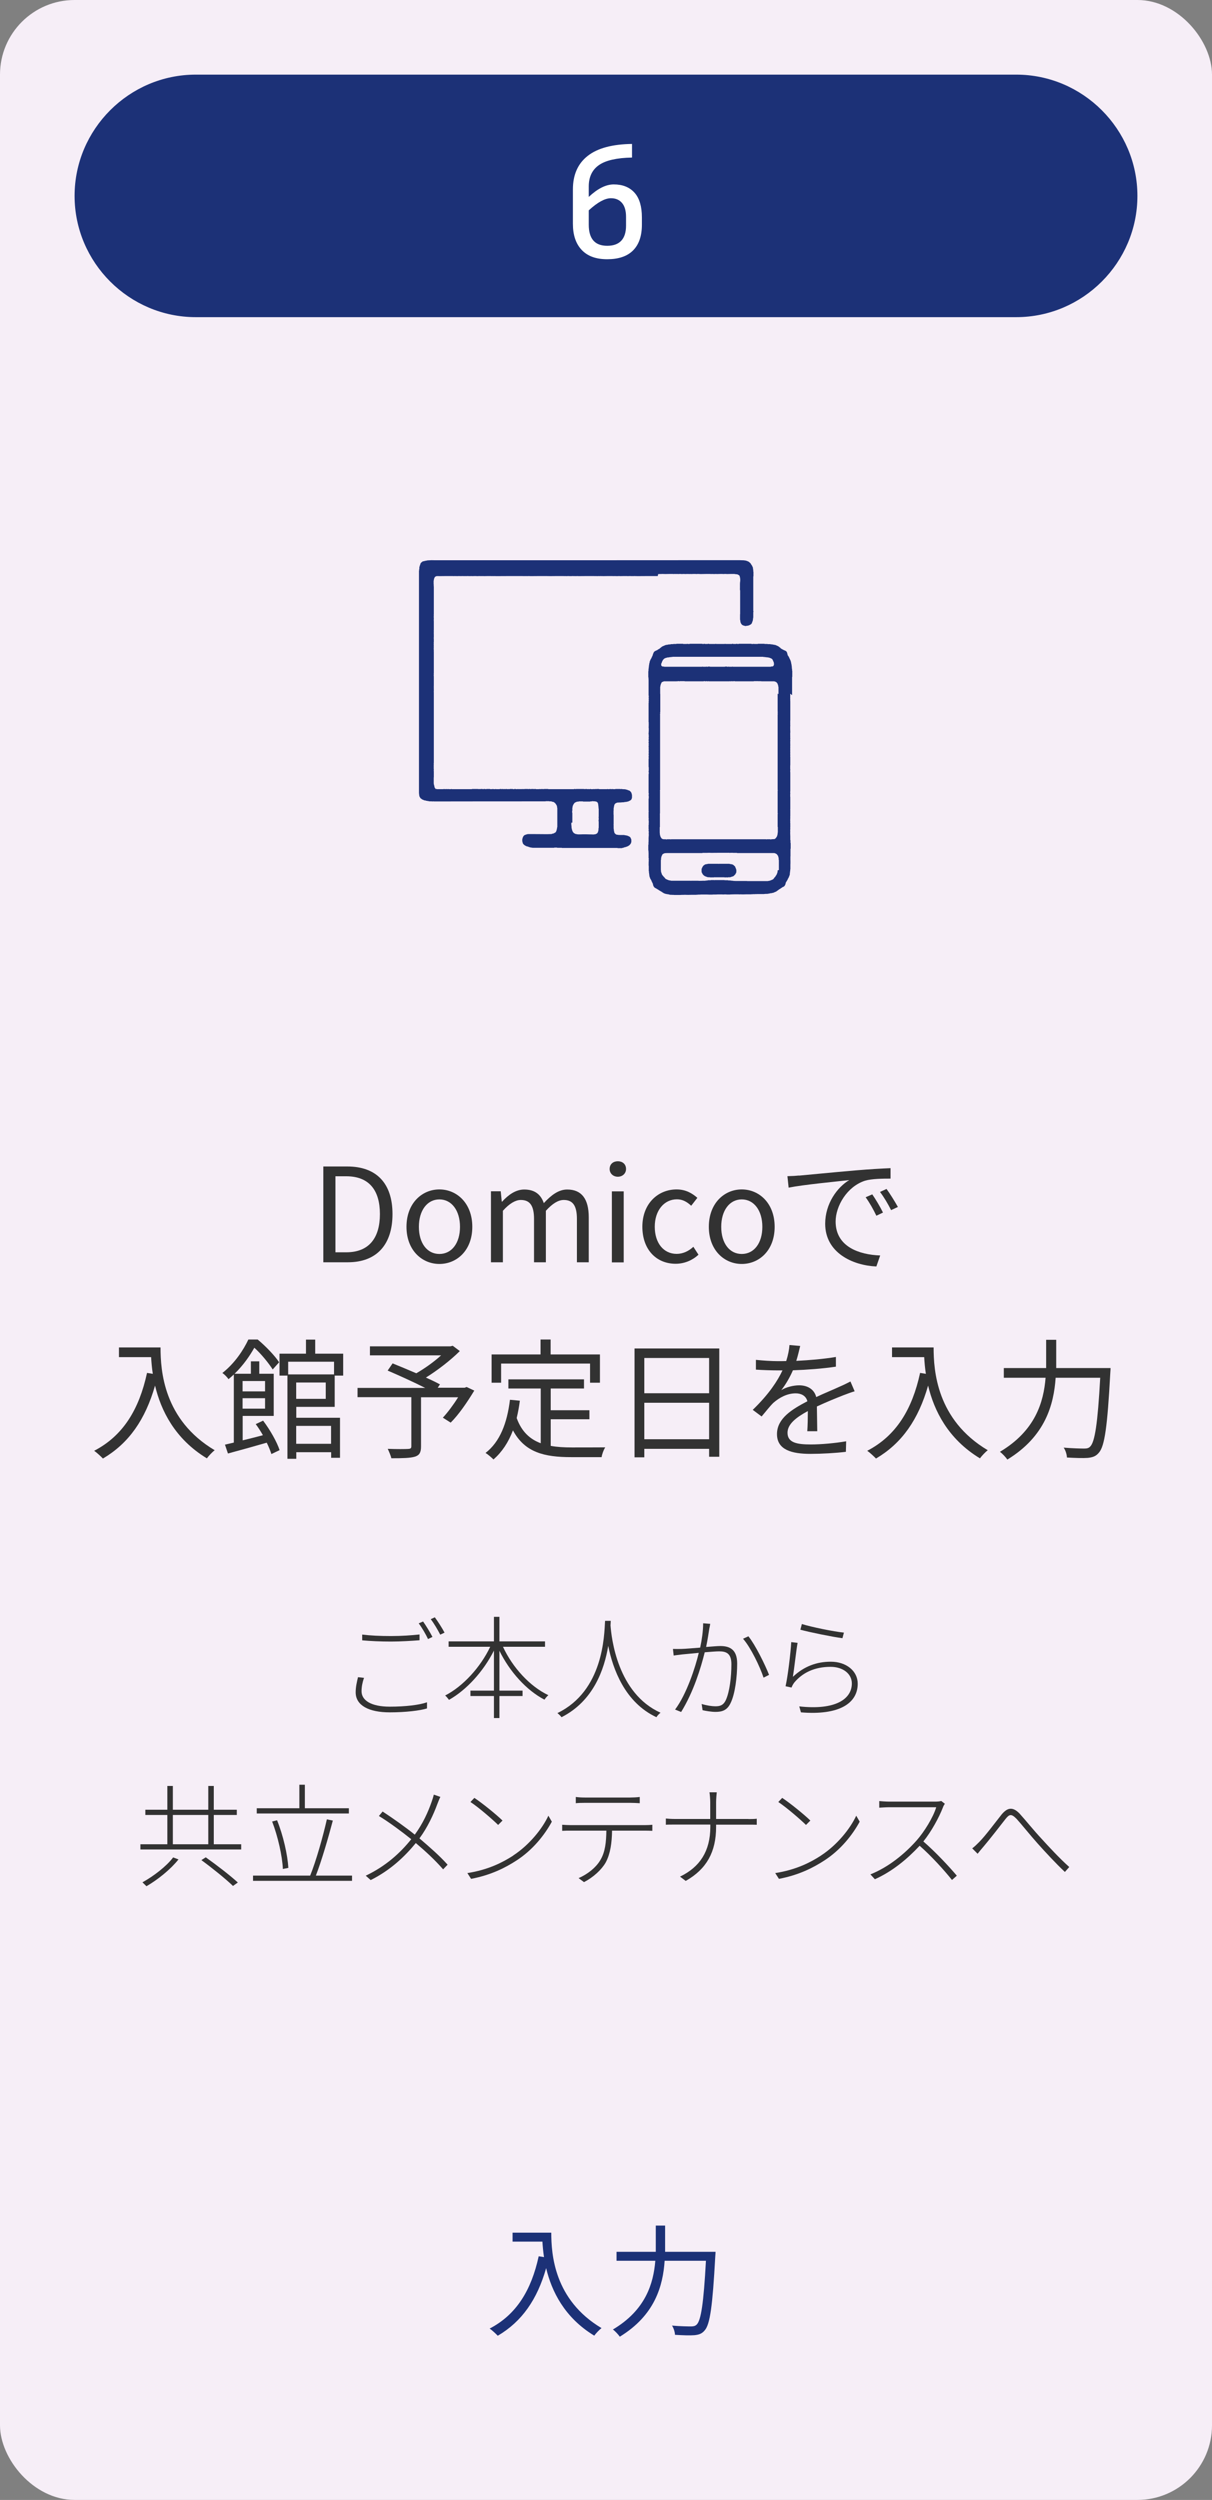
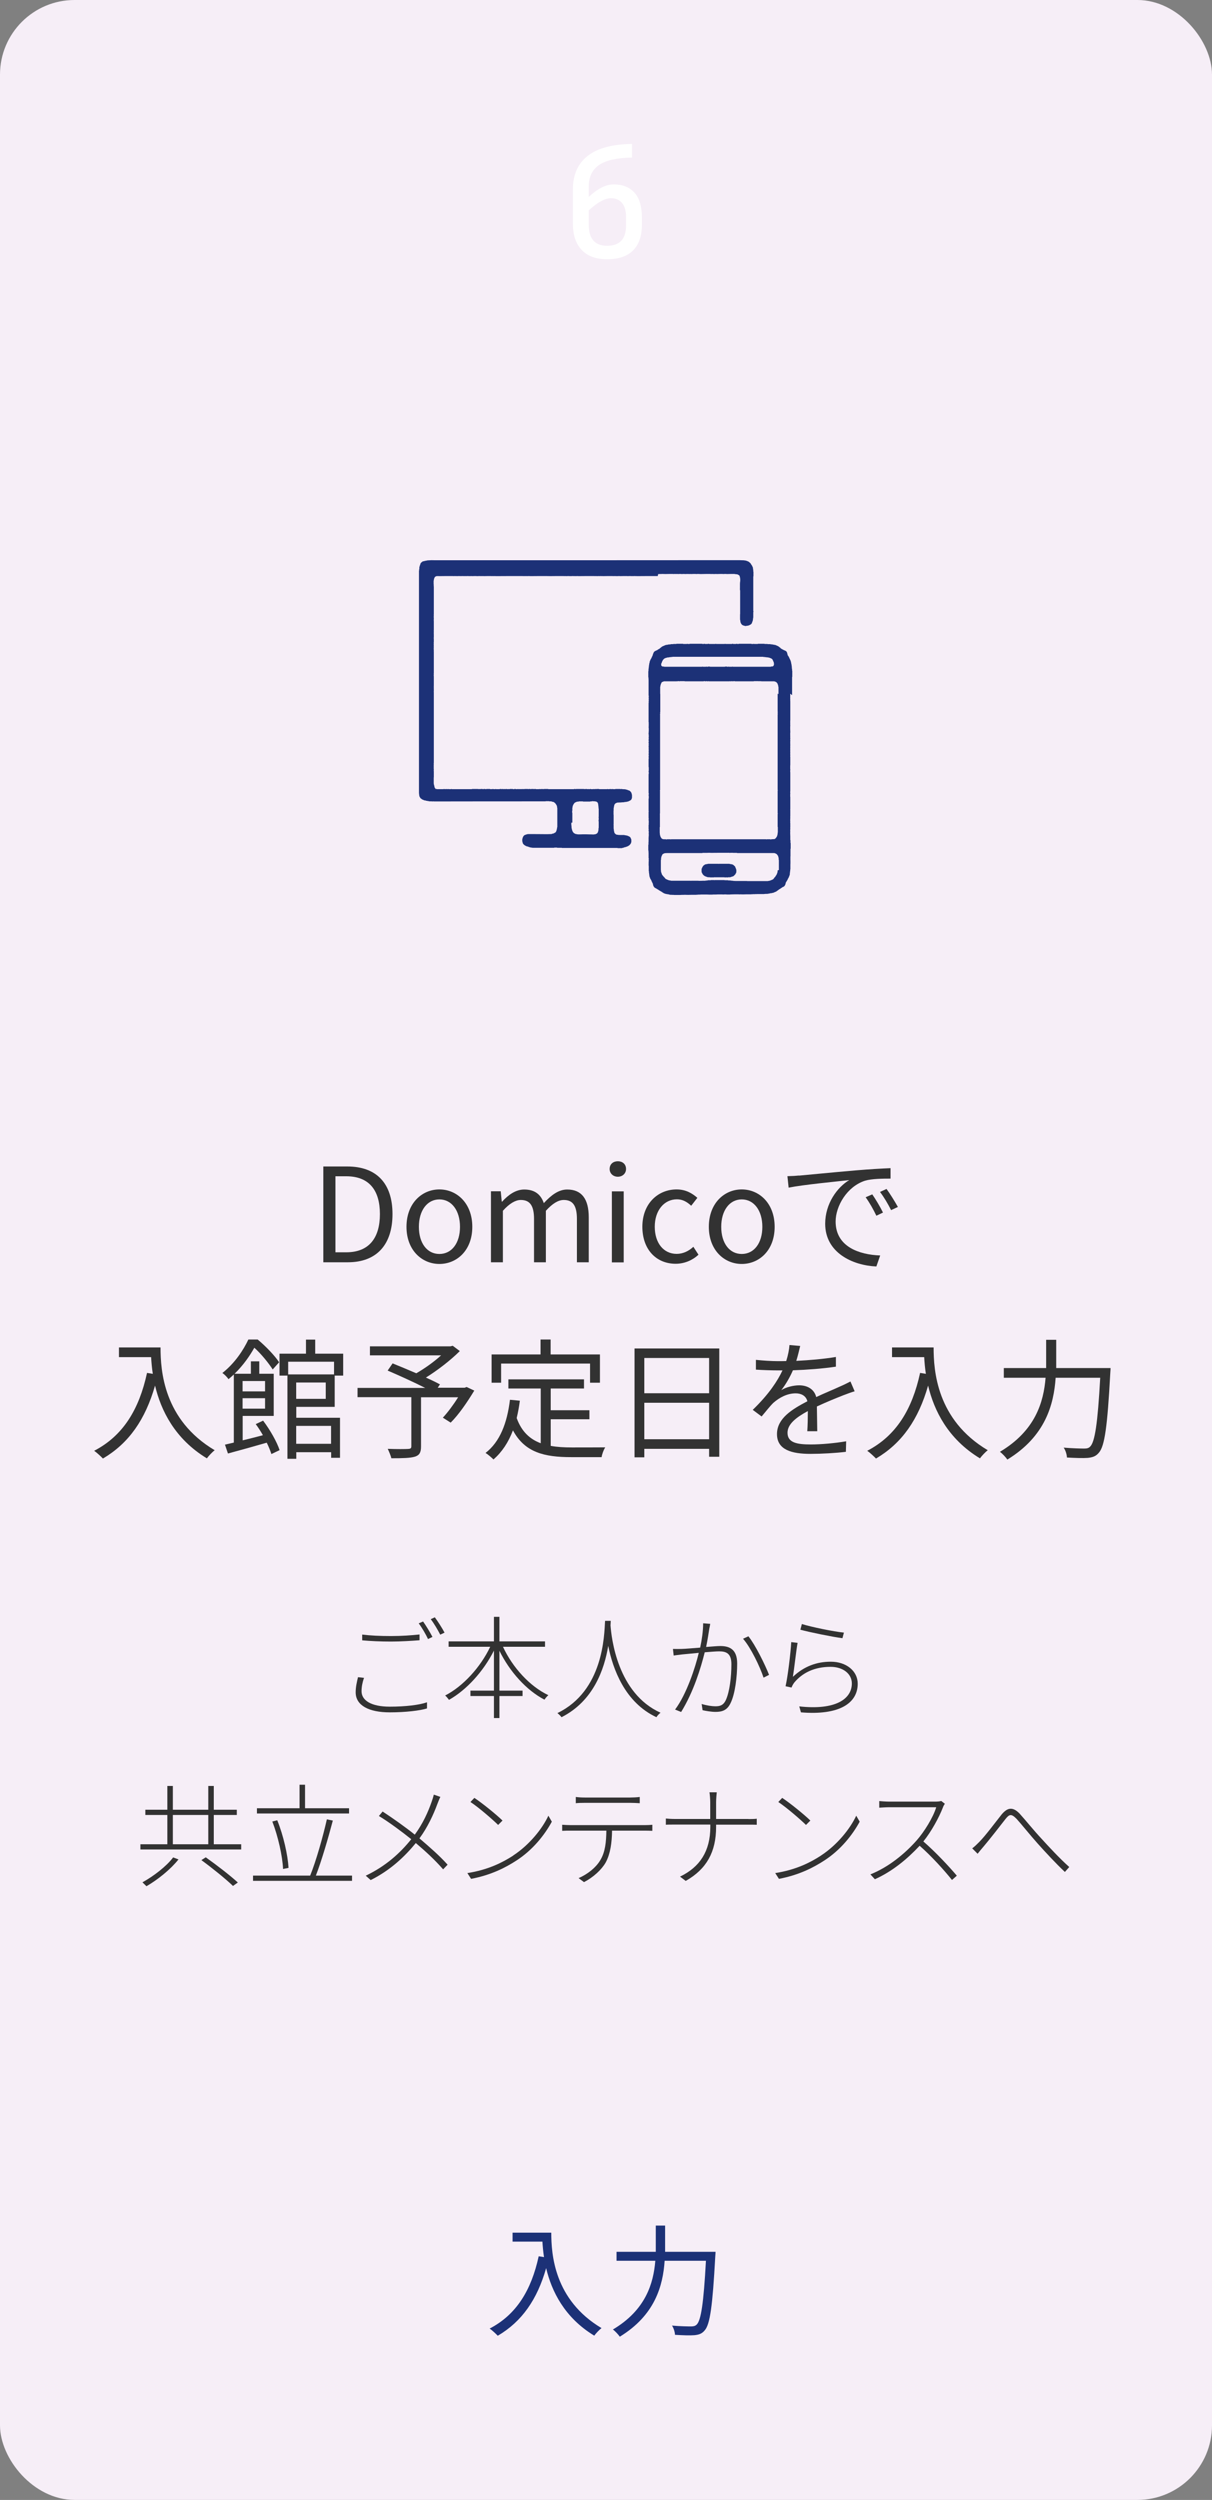
<svg xmlns="http://www.w3.org/2000/svg" id="_レイヤー_2" data-name="レイヤー 2" viewBox="0 0 130 268">
  <rect x="0" y="0" width="130" height="268" fill="#808080" stroke="none" />
  <defs>
    <style>
      .cls-1 {
        fill: #f6eef7;
      }

      .cls-2 {
        fill: #fff;
      }

      .cls-3 {
        fill: #323232;
      }

      .cls-4 {
        fill: #1c3177;
      }
    </style>
  </defs>
  <g id="_1" data-name="1">
    <rect class="cls-1" width="130" height="268" rx="8" ry="8" />
    <g>
      <path class="cls-4" d="M59.13,239.35c0,2.3,.3,7.2,5.39,10.23-.22,.16-.61,.57-.78,.81-3.2-1.94-4.58-4.78-5.16-7.24-.96,3.37-2.6,5.73-5.19,7.25-.18-.19-.61-.6-.87-.77,2.87-1.49,4.47-4.11,5.26-7.75l.57,.09c-.09-.6-.14-1.17-.17-1.66h-3.2v-.96h4.13Z" />
      <path class="cls-4" d="M76.75,241.39s-.01,.36-.03,.51c-.29,5.33-.56,7.27-1.13,7.92-.3,.36-.61,.47-1.11,.52-.46,.04-1.29,.01-2.08-.04-.01-.29-.13-.7-.32-.99,.88,.08,1.72,.09,2.04,.09,.27,0,.44-.04,.6-.19,.47-.44,.75-2.28,1-6.85h-4.43c-.18,2.69-1.04,5.84-4.81,8.14-.16-.23-.51-.61-.74-.77,3.52-2.09,4.35-4.94,4.55-7.37h-4.16v-.96h4.21v-2.81h1v2.81h5.41Z" />
    </g>
    <g>
      <path class="cls-3" d="M34.67,125.05h2.58c3.15,0,4.85,1.83,4.85,5.1s-1.69,5.17-4.79,5.17h-2.63v-10.27Zm2.47,9.2c2.42,0,3.61-1.51,3.61-4.1s-1.19-4.05-3.61-4.05h-1.16v8.15h1.16Z" />
      <path class="cls-3" d="M43.6,131.52c0-2.54,1.67-4.01,3.53-4.01s3.53,1.47,3.53,4.01-1.67,3.98-3.53,3.98-3.53-1.46-3.53-3.98Zm5.74,0c0-1.75-.9-2.94-2.21-2.94s-2.2,1.19-2.2,2.94,.88,2.91,2.2,2.91,2.21-1.16,2.21-2.91Z" />
      <path class="cls-3" d="M52.66,127.71h1.05l.11,1.11h.04c.66-.73,1.46-1.3,2.37-1.3,1.16,0,1.79,.56,2.1,1.46,.78-.85,1.58-1.46,2.51-1.46,1.57,0,2.31,1.04,2.31,2.98v4.82h-1.27v-4.65c0-1.43-.45-2.03-1.41-2.03-.59,0-1.21,.38-1.92,1.16v5.52h-1.27v-4.65c0-1.43-.45-2.03-1.42-2.03-.57,0-1.22,.38-1.92,1.16v5.52h-1.28v-7.61Z" />
      <path class="cls-3" d="M65.39,125.32c0-.52,.38-.83,.88-.83s.88,.31,.88,.83c0,.48-.38,.83-.88,.83s-.88-.35-.88-.83Zm.24,2.4h1.27v7.61h-1.27v-7.61Z" />
      <path class="cls-3" d="M68.9,131.52c0-2.54,1.72-4.01,3.67-4.01,.99,0,1.68,.42,2.23,.9l-.66,.85c-.45-.41-.91-.69-1.53-.69-1.37,0-2.38,1.19-2.38,2.94s.95,2.91,2.35,2.91c.7,0,1.32-.32,1.79-.76l.55,.85c-.67,.62-1.54,.97-2.45,.97-2.02,0-3.57-1.46-3.57-3.98Z" />
      <path class="cls-3" d="M76.03,131.52c0-2.54,1.67-4.01,3.53-4.01s3.53,1.47,3.53,4.01-1.67,3.98-3.53,3.98-3.53-1.46-3.53-3.98Zm5.74,0c0-1.75-.9-2.94-2.21-2.94s-2.2,1.19-2.2,2.94,.88,2.91,2.2,2.91,2.21-1.16,2.21-2.91Z" />
      <path class="cls-3" d="M85.7,126.03c.91-.08,3.53-.34,6.08-.56,1.51-.13,2.81-.2,3.74-.24v1.12c-.8,0-2,.01-2.72,.22-1.97,.63-3.17,2.75-3.17,4.38,0,2.7,2.52,3.56,4.78,3.64l-.41,1.18c-2.56-.11-5.49-1.48-5.49-4.58,0-2.16,1.3-3.92,2.58-4.68-1.22,.14-5,.5-6.5,.81l-.13-1.23c.53-.01,.97-.04,1.23-.07Zm9.01,3.96l-.71,.34c-.32-.67-.73-1.4-1.15-1.98l.71-.31c.32,.46,.85,1.33,1.15,1.95Zm1.6-.6l-.73,.34c-.34-.67-.74-1.36-1.19-1.95l.7-.32c.34,.46,.88,1.32,1.22,1.93Z" />
      <path class="cls-3" d="M17.22,144.45c0,2.48,.32,7.76,5.81,11.02-.24,.17-.66,.62-.84,.87-3.45-2.09-4.93-5.15-5.56-7.8-1.04,3.63-2.8,6.18-5.59,7.82-.2-.21-.66-.64-.94-.83,3.1-1.61,4.82-4.43,5.67-8.35l.62,.1c-.1-.64-.15-1.26-.18-1.79h-3.45v-1.04h4.45Z" />
      <path class="cls-3" d="M28.23,152.31c.74,.98,1.48,2.28,1.76,3.15l-.88,.42c-.11-.35-.28-.77-.5-1.22-1.47,.42-3,.85-4.16,1.16l-.32-.95,.95-.22v-7.3c-.18,.17-.38,.34-.57,.5-.14-.21-.45-.53-.66-.66,1.34-1.05,2.27-2.48,2.79-3.59h1c.85,.71,1.83,1.72,2.3,2.44l-.69,.77c-.41-.64-1.2-1.64-1.97-2.33-.48,.85-1.16,1.86-2.12,2.79h1.75v-1.33h.9v1.33h1.55v4.52h-3.33v2.62c.69-.17,1.43-.35,2.17-.55-.24-.42-.5-.83-.77-1.19l.81-.38Zm-2.21-4.26v1.11h2.41v-1.11h-2.41Zm2.41,2.96v-1.12h-2.41v1.12h2.41Zm3.35-.2v1.18h4.69v4.29h-.95v-.6h-3.74v.71h-.95v-8.92h-.85v-2.35h2.84v-1.51h.99v1.51h3v2.35h-.91v3.35h-4.12Zm-.87-4.83v1.36h4.92v-1.36h-4.92Zm4.03,2.23h-3.17v1.75h3.17v-1.75Zm-3.17,4.65v1.92h3.74v-1.92h-3.74Z" />
      <path class="cls-3" d="M50.85,149.11c-.74,1.22-1.65,2.55-2.51,3.4l-.84-.53c.52-.56,1.13-1.37,1.64-2.19h-3.98v5.28c0,.64-.17,.94-.66,1.09-.49,.15-1.3,.17-2.52,.17-.07-.29-.25-.71-.39-1.01,.97,.04,1.9,.03,2.19,.01,.25-.01,.34-.07,.34-.28v-5.27h-5.77v-.99h7.26c-1.19-.6-2.79-1.33-4.03-1.86l.53-.77c.77,.31,1.68,.69,2.54,1.06,.88-.5,1.91-1.23,2.66-1.92h-7.63v-.97h8.64l.24-.06,.76,.57c-1,.99-2.38,2.06-3.64,2.84,.57,.25,1.12,.52,1.51,.73l-.24,.36h2.89l.21-.08,.83,.39Z" />
      <path class="cls-3" d="M59.06,155c.69,.13,1.46,.17,2.27,.17,.5,0,2.91,0,3.59-.01-.17,.25-.35,.74-.39,1.05h-3.25c-2.9,0-4.99-.5-6.26-2.87-.49,1.29-1.18,2.33-2.09,3.12-.17-.18-.6-.55-.85-.7,1.55-1.2,2.31-3.19,2.62-5.7l1.06,.1c-.08,.66-.2,1.27-.34,1.86,.53,1.47,1.43,2.27,2.58,2.7v-5.87h-3.47v-.98h8.11v.98h-3.57v2.33h4.15v.97h-4.15v2.86Zm-5.31-6.77h-1.02v-3.03h5.25v-1.6h1.08v1.6h5.29v3.03h-1.06v-2.05h-9.54v2.05Z" />
      <path class="cls-3" d="M77.15,144.56v11.61h-1.09v-.85h-6.95v.91h-1.05v-11.67h9.09Zm-8.04,1.02v3.78h6.95v-3.78h-6.95Zm6.95,8.71v-3.91h-6.95v3.91h6.95Z" />
      <path class="cls-3" d="M86.59,153.43c.04-.53,.06-1.43,.06-2.16-1.29,.7-2.18,1.41-2.18,2.33,0,1.09,1.08,1.25,2.51,1.25,1.08,0,2.56-.13,3.78-.34l-.03,1.13c-1.05,.13-2.59,.22-3.8,.22-1.99,0-3.59-.42-3.59-2.12s1.65-2.68,3.26-3.52c-.14-.57-.64-.85-1.25-.85-.91,0-1.75,.45-2.4,1.02-.39,.38-.78,.9-1.26,1.46l-.95-.71c1.77-1.71,2.68-3.14,3.19-4.23h-.57c-.59,0-1.53-.03-2.28-.08v-1.05c.74,.08,1.71,.14,2.34,.14,.29,0,.59,0,.91-.01,.2-.62,.32-1.25,.35-1.72l1.15,.1c-.1,.39-.22,.97-.42,1.6,1.42-.07,2.93-.2,4.25-.42v1.04c-1.39,.21-3.1,.34-4.61,.39-.31,.71-.74,1.48-1.25,2.13,.5-.32,1.3-.52,1.92-.52,.9,0,1.62,.43,1.83,1.26,.95-.45,1.79-.78,2.52-1.12,.42-.18,.76-.35,1.15-.55l.45,1.05c-.35,.1-.85,.29-1.22,.43-.78,.31-1.78,.71-2.83,1.2,.01,.8,.03,1.98,.04,2.65h-1.08Z" />
      <path class="cls-3" d="M100.14,144.45c0,2.48,.32,7.76,5.81,11.02-.24,.17-.66,.62-.84,.87-3.45-2.09-4.93-5.15-5.56-7.8-1.04,3.63-2.8,6.18-5.59,7.82-.2-.21-.66-.64-.94-.83,3.1-1.61,4.82-4.43,5.67-8.35l.62,.1c-.1-.64-.15-1.26-.18-1.79h-3.45v-1.04h4.45Z" />
      <path class="cls-3" d="M119.12,146.65s-.01,.39-.03,.55c-.31,5.74-.6,7.83-1.22,8.53-.32,.39-.66,.5-1.19,.56-.49,.04-1.39,.01-2.24-.04-.01-.31-.14-.76-.35-1.06,.95,.08,1.85,.1,2.2,.1,.29,0,.48-.04,.64-.21,.5-.48,.81-2.45,1.08-7.38h-4.78c-.2,2.9-1.12,6.29-5.18,8.77-.17-.25-.55-.66-.8-.83,3.8-2.26,4.69-5.32,4.9-7.94h-4.48v-1.04h4.54v-3.03h1.08v3.03h5.83Z" />
      <path class="cls-3" d="M39.04,179.88c-.17,.49-.26,.96-.26,1.43,0,.97,1.02,1.65,3.03,1.65,1.66,0,3.19-.18,3.99-.47v.66c-.73,.23-2.28,.42-3.99,.42-2.23,0-3.66-.73-3.66-2.15,0-.58,.13-1.12,.25-1.62l.64,.07Zm-.19-4.65c.85,.11,1.94,.16,3.09,.16s2.23-.08,3.06-.17v.62c-.79,.06-1.99,.14-3.06,.14-1.16,0-2.17-.05-3.09-.13v-.62Zm7.54,.25l-.48,.23c-.23-.49-.66-1.24-1-1.68l.47-.2c.3,.42,.74,1.14,1.01,1.66Zm1.3-.46l-.47,.22c-.28-.54-.67-1.21-1.02-1.66l.44-.2c.32,.43,.8,1.18,1.04,1.64Z" />
      <path class="cls-3" d="M53.95,176.54c1.02,2.21,2.88,4.25,4.87,5.19-.13,.1-.32,.32-.42,.48-1.93-1-3.73-3-4.83-5.24v4.27h2.48v.58h-2.48v2.36h-.59v-2.36h-2.52v-.58h2.52v-4.29c-1.13,2.24-2.95,4.23-4.82,5.28-.1-.14-.28-.35-.41-.47,1.89-.96,3.79-3.02,4.83-5.22h-4.46v-.58h4.86v-2.63h.59v2.63h4.89v.58h-4.51Z" />
      <path class="cls-3" d="M65.48,174.18c.1,1.46,.76,7.35,5.37,9.43-.16,.12-.35,.32-.44,.48-3.39-1.58-4.68-5.18-5.17-7.65-.42,2.53-1.59,5.92-5.01,7.65-.1-.14-.29-.32-.44-.44,4.93-2.39,5.02-8.3,5.11-9.89h.61l-.02,.43Z" />
      <path class="cls-3" d="M76.18,174.06c-.02,.17-.06,.35-.1,.54-.05,.32-.18,1.2-.34,1.96,.64-.05,1.22-.1,1.52-.1,.95,0,1.81,.32,1.81,1.87,0,1.41-.22,3.27-.71,4.25-.37,.78-.91,.94-1.62,.94-.44,0-1.02-.1-1.38-.18l-.1-.67c.53,.17,1.13,.25,1.46,.25,.46,0,.85-.07,1.13-.66,.41-.89,.6-2.49,.6-3.85,0-1.16-.55-1.38-1.31-1.38-.35,0-.92,.05-1.55,.1-.42,1.68-1.19,4.23-2.53,6.4l-.65-.26c1.24-1.65,2.18-4.55,2.54-6.08-.72,.07-1.42,.14-1.78,.17-.23,.04-.63,.07-.91,.12l-.08-.71c.35,.01,.6,.01,.94,0,.41-.01,1.19-.08,1.98-.14,.18-.82,.32-1.79,.32-2.61l.73,.06Zm4.09,1.35c.74,.91,1.8,3.06,2.22,4.14l-.59,.3c-.38-1.16-1.37-3.23-2.2-4.17l.56-.26Z" />
      <path class="cls-3" d="M85.06,179.75c1.19-1.12,2.54-1.61,4.05-1.61,1.67,0,2.89,1,2.89,2.36,0,2.1-1.99,3.41-6.09,3.07l-.18-.64c3.85,.43,5.64-.77,5.64-2.46,0-1.04-.96-1.78-2.28-1.78-1.71,0-3,.62-3.89,1.68-.14,.18-.24,.38-.3,.54l-.64-.14c.24-1.03,.55-3.62,.61-4.73l.68,.08c-.16,.89-.36,2.79-.5,3.61Zm.95-5.65c.96,.31,3.45,.82,4.51,.92l-.16,.6c-1.08-.14-3.62-.66-4.51-.91l.16-.61Z" />
      <path class="cls-3" d="M25.87,197.71v.56H15.06v-.56h2.89v-3.14h-2.36v-.56h2.36v-2.55h.59v2.55h3.8v-2.55h.59v2.55h2.47v.56h-2.47v3.14h2.94Zm-6.72,1.62c-.84,1.06-2.21,2.17-3.44,2.88-.12-.12-.31-.31-.43-.42,1.2-.66,2.59-1.73,3.29-2.67l.59,.22Zm-.61-1.62h3.8v-3.14h-3.8v3.14Zm3.53,1.4c1.16,.82,2.66,1.98,3.44,2.7l-.52,.37c-.73-.71-2.21-1.91-3.39-2.77l.47-.3Z" />
-       <path class="cls-3" d="M37.76,201.07v.56h-10.62v-.56h6.13c.64-1.58,1.38-4.21,1.79-6.03l.64,.13c-.49,1.85-1.2,4.31-1.82,5.9h3.9Zm-.34-6.66h-9.88v-.56h4.57v-2.52h.59v2.52h4.72v.56Zm-7.08,5.94c-.06-1.37-.53-3.47-1.15-5.08l.53-.13c.66,1.63,1.13,3.72,1.21,5.1l-.59,.12Z" />
+       <path class="cls-3" d="M37.76,201.07v.56h-10.62v-.56h6.13c.64-1.58,1.38-4.21,1.79-6.03l.64,.13c-.49,1.85-1.2,4.31-1.82,5.9h3.9m-.34-6.66h-9.88v-.56h4.57v-2.52h.59v2.52h4.72v.56Zm-7.08,5.94c-.06-1.37-.53-3.47-1.15-5.08l.53-.13c.66,1.63,1.13,3.72,1.21,5.1l-.59,.12Z" />
      <path class="cls-3" d="M47.23,192.64c-.1,.19-.23,.53-.32,.76-.41,1.12-1.06,2.52-1.92,3.68,1.08,.92,2.15,1.85,3.02,2.82l-.48,.5c-.9-1.03-1.86-1.91-2.93-2.82-1.16,1.42-2.71,2.91-4.84,3.97l-.53-.47c2.18-1.04,3.71-2.45,4.88-3.91-.9-.73-2.36-1.82-3.47-2.49l.4-.48c1.07,.7,2.55,1.75,3.45,2.48,.88-1.2,1.44-2.46,1.81-3.53,.07-.19,.18-.53,.23-.76l.7,.24Z" />
      <path class="cls-3" d="M55.04,198.92c1.73-1.13,3.13-2.87,3.78-4.27l.37,.64c-.77,1.42-2.04,3.03-3.79,4.16-1.19,.77-2.69,1.55-4.87,1.97l-.4-.62c2.21-.34,3.78-1.14,4.91-1.87Zm-1.14-3.75l-.47,.47c-.6-.59-2.07-1.87-2.97-2.46l.42-.44c.85,.56,2.39,1.81,3.02,2.43Z" />
      <path class="cls-3" d="M69.12,195.66c.25,0,.58-.01,.85-.04v.65c-.24-.01-.58-.02-.85-.02h-3.47c-.02,1.32-.18,2.48-.68,3.41-.44,.78-1.34,1.6-2.33,2.11l-.58-.43c.97-.42,1.85-1.12,2.32-1.91,.55-.9,.64-1.98,.66-3.18h-3.77c-.36,0-.65,0-.97,.02v-.65c.31,.02,.6,.04,.97,.04h7.84Zm-6.38-2.39c-.38,0-.71,.01-.98,.04v-.67c.31,.04,.59,.06,.96,.06h4.88c.3,0,.71-.02,1.02-.06v.67c-.32-.02-.72-.04-1.02-.04h-4.86Z" />
      <path class="cls-3" d="M80.29,195.01c.31,0,.73-.01,.88-.04v.65c-.14-.01-.58-.01-.89-.01h-3.47v.24c0,2.67-1.01,4.52-3.26,5.79l-.61-.46c2.12-1.02,3.25-2.72,3.25-5.34v-.24h-3.77c-.42,0-.83,0-1,.02v-.67c.17,.02,.58,.05,.97,.05h3.79v-1.79c0-.35-.05-.9-.08-1.07h.78c-.02,.17-.07,.73-.07,1.07v1.79h3.48Z" />
      <path class="cls-3" d="M88.06,198.92c1.73-1.13,3.13-2.87,3.78-4.27l.37,.64c-.77,1.42-2.04,3.03-3.79,4.16-1.19,.77-2.69,1.55-4.87,1.97l-.4-.62c2.21-.34,3.78-1.14,4.9-1.87Zm-1.14-3.75l-.47,.47c-.6-.59-2.08-1.87-2.97-2.46l.42-.44c.85,.56,2.39,1.81,3.02,2.43Z" />
      <path class="cls-3" d="M101.35,193.36c-.06,.08-.18,.29-.21,.4-.42,1.08-1.24,2.59-2.1,3.65,1.31,1.13,2.76,2.69,3.59,3.67l-.52,.46c-.82-1.03-2.21-2.57-3.47-3.67-1.32,1.42-2.94,2.76-4.8,3.59l-.48-.52c1.93-.77,3.66-2.18,4.95-3.63,.83-.94,1.79-2.49,2.11-3.57h-5.02c-.38,0-1.03,.05-1.09,.05v-.71c.07,.01,.72,.06,1.09,.06h4.86c.31,0,.54-.02,.7-.07l.4,.31Z" />
      <path class="cls-3" d="M105.05,197.45c.67-.68,1.73-2.11,2.39-2.94,.61-.72,1.16-.86,1.91-.1,.62,.68,1.56,1.85,2.35,2.69,.7,.77,1.95,2.13,2.99,3.05l-.47,.53c-.94-.88-2.08-2.11-2.93-3.06-.79-.88-1.7-2.03-2.25-2.63-.58-.59-.78-.5-1.21,.04-.6,.77-1.67,2.15-2.31,2.9-.24,.28-.5,.59-.66,.8l-.58-.58c.26-.19,.48-.41,.78-.71Z" />
    </g>
-     <path class="cls-4" d="M122,21c0,7.15-5.85,13-13,13H21c-7.15,0-13-5.85-13-13h0c0-7.15,5.85-13,13-13H109c7.15,0,13,5.85,13,13h0Z" />
    <path class="cls-2" d="M67.79,16.89c-1.64,.03-2.82,.3-3.55,.81-.73,.51-1.09,1.28-1.09,2.29v1.12c.95-.89,1.84-1.34,2.68-1.34,.96,0,1.7,.3,2.23,.89,.53,.59,.79,1.48,.79,2.65v.78c0,1.21-.32,2.13-.95,2.76-.63,.63-1.56,.94-2.77,.94s-2.1-.33-2.73-.99c-.63-.66-.95-1.6-.95-2.81v-3.68c0-1.57,.53-2.77,1.59-3.6,1.06-.83,2.64-1.25,4.75-1.28v1.46Zm-4.64,5.66v1.54c0,1.51,.66,2.26,1.98,2.26s2.02-.72,2.02-2.16v-.94c0-.65-.14-1.15-.43-1.49-.29-.34-.68-.51-1.19-.51-.64,0-1.43,.43-2.38,1.3Z" />
    <g>
      <path class="cls-4" d="M84.96,74.52v-1.68h0c0-.09,0-.18,0-.27h.02v-.67h-.02v-.19h-.02v-.12h-.01v-.17h-.02v-.16h-.02v-.08h-.02v-.11h-.01v-.05h-.02v-.05h-.01s0-.05,0-.07h-.01v-.04h-.02v-.05h-.02v-.04h-.02v-.02h0s0-.02,0-.04h-.02v-.03h-.02s0-.02-.01-.02v-.04h-.02v-.03h0s0-.01,0-.02h-.02v-.03h-.01v-.02h-.02v-.04h-.01s0-.01,0-.01c0-.01,0-.02,0-.04h-.02v-.02h-.02v-.03h-.02v-.04h-.02v-.02h-.02v-.03h-.02v-.02h-.01v-.03h-.02v-.05h-.01v-.07h-.02s0-.03,0-.05h-.01v-.05h-.01s0-.02,0-.03h-.02v-.03h0s0-.02,0-.04h-.02s0-.02,0-.04h-.01s-.01-.01-.02-.01v-.02s0,0-.01,0h0s-.01-.01-.02-.01h0s-.01-.01-.01-.01c0,0,0-.01,0-.02h0s-.01-.01-.02-.01v-.02s-.02,0-.04,0h0s-.02,0-.02,0v-.02h-.02s-.02-.01-.03-.02h0s-.02-.01-.04-.01v-.02s-.01,0-.02,0h0s-.02,0-.04,0v-.02h-.01s-.03-.01-.05-.01v-.02h-.03s0-.01,0-.02c0,0,0,0-.01,0h0s-.01,0-.01,0h-.02v-.02h-.04s-.01-.01-.02-.01v-.02h-.04v-.02h-.01v-.02h-.01s0,0,0,0c0,0-.01,0-.02,0h0s-.01,0-.01,0h0s-.02-.01-.04-.01v-.02h-.01s0,0,0-.01h-.01v-.02h-.04s0-.01,0-.01h0s0-.01,0-.02h0s0,0-.01,0v-.02s0,0-.01,0h0s0-.01,0-.01h-.03v-.02h-.02s0-.01,0-.01h-.03v-.02h-.02s0-.01,0-.01h0v-.02s-.01,0-.02,0h0s0,0,0,0h0s0-.01,0-.01h-.03v-.02h-.04s0-.01,0-.01h0s0-.01,0-.02c-.01,0-.02,0-.03,0h0s0-.01,0-.01h0v-.02h-.04s-.02-.01-.04-.01v-.02h-.05v-.02h-.04v-.02h-.04v-.02h-.06v-.02h-.05v-.02h-.08s-.03-.01-.03-.01h-.05v-.02h-.11v-.02h-.11s-.02-.01-.02-.01c0,0,0,0,0,0h-.11v-.02s-.07,0-.11,0h0s-.05,0-.07,0h-.13v-.02h-.33v-.02h-.72v.02h-.41v-.02h-.05v.02h-.23v-.02h-1.36v.02h-.16v-.02h-.1v.02h-.34v-.02h-.11v.02h-.72v-.02h-.05v.02h-.95v-.02h-.05v.02h-.72v-.02h-.11v.02h-.33v-.02h-.1v.02h-.16v-.02h-1.36v.02h-.23v-.02h-.06v.02h-.41v-.02h-.72v.02h-.33v.02h-.2s-.07,.01-.11,.01v.02h-.11s-.02,0-.03,0h0s-.07,.01-.11,.01h0v.02h-.11v.02h-.09s-.07,.01-.07,.01v.02h-.05v.02h-.06v.02h-.04v.02h-.04v.02h-.05v.02h-.04s-.02,.01-.03,.01h0v.02h-.02s-.02,.01-.03,.01v.02h-.02s-.02,.01-.03,.01h0v.02h-.03s-.01,.01-.01,.01h0s-.01,.01-.02,.01v.02h-.01s0,.01,0,.01h0v.02h-.04s-.01,.01-.01,.01h0v.02h-.04s0,.01-.01,.01v.02h-.02s0,.01,0,.02h-.01s-.02,.01-.03,.01h0v.02h0s0,.01,0,.01h-.02v.02h-.04s0,.01,0,.01h0s-.01,0-.02,0c0,0,0,0,0,0h-.02v.02h-.02v.02h-.03v.02h-.02s-.02,.01-.03,.01h0v.02h-.03s-.01,.01-.01,.01c0,0,0,0,0,.02h-.03v.02h-.05s-.02,.01-.02,.01v.02h-.04s-.01,.01-.02,.01v.02h-.04s-.02,.01-.03,.01h0s-.02,.01-.02,.01v.02h-.02s-.02,.02-.04,.02v.02h-.02s0,.01,0,.01c0,0,0,.01,0,.02h-.02s-.02,.01-.02,.01h0s0,.02-.01,.02v.02h-.02s0,.01,0,.01c0,.01,0,.02,0,.04h-.02v.04h-.01v.03h-.02v.03h-.02v.05h-.01s0,.03,0,.05h-.02v.07h-.02v.05h-.01v.03h-.02v.02h-.01v.03h-.02v.02h-.01s0,.02,0,.04h-.01s0,.02,0,.03h-.01v.02h-.02s0,.02,0,.04h0s0,.01-.02,.01v.04h-.02v.02h-.01v.03h-.02s0,.01-.01,.02h0v.03h-.02v.04s0,0-.02,0h0s0,.01,0,.01c0,0,0,.02,0,.03h-.02s0,.03,0,.04h-.01v.02h-.01s0,.02,0,.04h-.02v.05h-.02v.04h-.01s0,.04,0,.07h0v.05h-.02v.05h-.02v.11h-.01s0,.06,0,.08h-.02v.16h-.02v.17h-.02v.12h-.01v.19h-.02v.67h.02c0,.09,0,.18,.01,.27h0v1.68h.02v.15h-.02v.06h.02v.15h-.02v.05h.02v.16h-.02v.05h.02v.05h-.02v.05h.02v.05h-.02v2.11h.02v.11h-.02v.05h.02v.11h-.02v.05h.02v.11h-.02v.1h.02v.05h-.02v.03h.02v.38h-.02v.05h.02v.05h-.02v.21h.02v.12h-.02v.03h.02v.16h-.02v.08h.02v.12h-.02v.15h.02v.11h-.02v.16h.02v.1h-.02v.05h.02v.05h-.02v.05h.02v.05h-.02v.16h.02v.1h-.02v.1h.02v.1h-.02v.04h.02v.08h-.02v.08h.02v.11h-.02v.05h.02v.05h-.02v.1h.02v.12h-.02v.14h.02v.1h-.02v.93h.02v.41h-.02v.11h.02v.21h-.02v2.06h.02v.16h-.02v.11h.02v.31h-.02v1.34h.02v.05h-.02v.72h.02v.06h-.02v.1h.02v.05h-.02v.06h.02v.24h-.02v.05h.02v.12h-.02v.51h.02v.05h-.02v.14h.02v.22h-.02v.04h.02v.28h-.02v.05h.02v.05h-.02v.51h-.01v.31h-.02v.62h.02c0,.09,0,.18,.01,.27h0v.56h.02v.14h-.02v.05h.02v.16h-.02v.05h.02v.06h-.02v.1h.02v.05h-.02v.1h.02v.05h-.02v.05h.02v.58h.02v.19h.02v.15h.02s0,.09,0,.13h.01v.08h.02v.07h.02v.05h.01v.03h.02s0,.02,0,.04h.01v.04h.02v.04h.02v.05s.01,0,.02,0h0s.01,.01,.02,.01v.02h.01s0,.02,0,.04h.02v.04s0,0,.01,0h0s.01,0,.02,0c0,.01,0,.02,0,.04h0v.04s.01,0,.02,0h0s0,0,0,0c0,0,0,.01,0,.02h.01v.03h.02s0,.01,0,.02h0v.03h.02v.03h.01v.02s.01,0,.02,0h0s0,0,0,0c0,.01,0,.02,0,.04h.01v.03h.01s0,.01,0,.02h.02v.03h.01v.02h.01v.09h.02v.05h.01s0,.02,0,.04h.01v.05h.02v.02h.02v.04h.02s0,.01,0,.01c0,.01,0,.02,0,.04h.02s.02,.01,.02,.01v.02h.02v.02h.02v.02h0s0,0,0,0c0,0,.01,0,.02,0v.02h.03s.02,.01,.02,.01v.02h.04v.02h.02s.02,.01,.04,.01v.02h.03s0,0,0,0h0s0,.01,0,.01h.01v.02h.04v.02h.03s0,.01,0,.01h0s.01,0,.01,0c0,0,0,.01,0,.02,.01,0,.02,0,.03,0h0s0,0,0,0h.02v.02h.03v.02h.03s0,.01,.01,.02h0s.02,.01,.04,.02c0,0,0,0,0,0h0v.02h.04s.01,.01,.01,.01c0,0,0,.01,0,.02h.05v.02h.01s0,.01,0,.02c0,0,.01,0,.02,0h0s.02,0,.02,0h0s.02,.01,.03,.01v.02h.02v.02h.04v.02s.01,0,.02,0c0,0,0,0,0,0h0v.02h.04s.02,.01,.04,.01c0,0,0,.01,0,.02h0v.02s.02,0,.04,0h0s.01,.01,.01,.01c0,0,0,.01,0,.02h.03s.01,.01,.01,.01c0,0,0,.02,0,.02h.03s.02,.01,.03,.01h0s0,.01,0,.01h.01s0,.01,0,.02h.05v.02h.03v.02h0s.03,0,.05,0h0s0,.01,0,.01h.04v.02h.04s0,.01,0,.01h.07s0,.01,0,.01h0s.04,0,.06,0v.02h0s.04,0,.07,0h0s.02,.01,.02,.01h.1v.02h.06v.02h.12v.02h.16s.12,.01,.12,.01c.04,0,.09,0,.13,0h0s.01,.01,.01,.01h0s.02-.01,.02-.01h0s0,0,0,.01h.62s.09-.01,.13-.01c.03,0,.07,0,.1,0h0s.03,0,.05,0h0s.03-.01,.04-.01h0s.03,.01,.03,.01h0c.07-.01,.14-.01,.21-.01h.05s.1,.01,.1,.01h0s.02-.01,.04-.01c0,0,.01,0,.01,0,0,0,0,0,0,.01h.05c.18-.01,.36,0,.53-.01,.12,0,.24,0,.36,0h0s.04,0,.06,0h0s.02-.01,.03-.01c0,0,.02,0,.02,0h0s.07,0,.1,0h0s.03-.01,.05-.01c.02,0,.04,0,.06,0h0s.07,0,.1,0h0c.1-.01,.2-.01,.3-.01,.17,0,.33,0,.5,0h0s.05,.01,.05,.01h0s.01-.01,.01-.01h.04s.05,.01,.05,.01h0c.06,0,.12,0,.18,0,.05,0,.1,0,.15,0h0s.04,0,.05,0h0c.07-.01,.14-.01,.22-.01,.05,0,.1,0,.14,0h0s.03,0,.05,0h0c.12-.01,.23-.01,.35-.01s.23,0,.35,0h0s.05,.01,.05,.01h0s.1-.01,.14-.01c.07,0,.14,0,.21,0h0s.05,.01,.05,.01h0c.05,0,.1,0,.15,0,.06,0,.12,0,.18,0h0s.03,0,.05,0h0s.02-.01,.03-.01c0,0,.01,0,.02,0h0s.03,0,.05,0h0c.17-.01,.33-.01,.5-.01,.1,0,.2,0,.3,0h0s.1,.01,.1,.01h0s.04-.01,.06-.01h.05s.1,.01,.1,.01h0s.02-.01,.02-.01h.03s.06,.01,.06,.01h0c.12-.01,.24,0,.36-.01,.18,0,.35,0,.53,0h0s.03,0,.05,0h0s.01-.01,.02-.01c.01,0,.02,0,.04,0h0s.07,0,.1,0h0s.03-.01,.05-.01c.07,0,.14,0,.21,0h0s.02,0,.03,0h0s0-.01,0-.01c.01,0,.03,0,.04,0h0s.05,.01,.05,.01h0s.07-.01,.1-.01c.04,0,.08,0,.13,0h0s.02,0,.02,0h.6s0-.01,0-.01c.01,0,.02,0,.03,0h0s0,0,.01,0h0s.09-.01,.13-.01h.12s.06-.01,.1-.01h.06v-.02h.12v-.02h.06v-.02h.12s.04-.01,.07-.01h0v-.02h.06s0,0,0,0h0s.05-.01,.07-.01h0s.02-.01,.04-.01h0v-.02h.05s0,0,0-.01c.01,0,.03,0,.04,0h0v-.02h.03v-.02h.05v-.02h.03s0-.01,0-.01h.03s.04-.01,.04-.01v-.02h.02s0-.01,0-.01h.03v-.02h.02s.02-.02,.04-.02v-.02h0s0-.01,0-.02h.04s.03-.01,.03-.01v-.02h0s0,0,0,0c0,0,.01,0,.02,0v-.02h.03v-.02h.02v-.02h.03s0-.01,.02-.01h0s.01-.02,.02-.02v-.02h.02v-.02h.05v-.02h.02s0-.01,0-.01h.03v-.02h0s0,0,0,0c.01,0,.03,0,.04,0h0s0-.01,0-.01h0s0-.01,0-.02h.03v-.02h.02v-.02h.03s.02-.01,.03-.01v-.02h.02s0-.01,0-.02h.03v-.02h.04v-.02h.01s0-.01,0-.01h.03v-.02s.02,0,.03,0h0s.02,0,.02,0v-.02h.04v-.02h.02s.02-.01,.03-.01v-.02s.01,0,.02,0c0,0,0,0,0,0h0v-.02h.02v-.02h.02v-.02h.01s.01-.01,.02-.01c0-.01,0-.02,0-.04h0s.02-.01,.02-.01c0-.01,0-.02,0-.04h.02v-.02h.02v-.05h.01s0-.03,0-.04h.01v-.05h.02v-.09h.02v-.02h.01v-.03h.02v-.02h.02v-.03h.01s0-.02,0-.04h.02s.01-.01,.01-.01v-.02h.02v-.03h.02v-.03h0s0-.01,0-.02h.02v-.03h.02v-.02h.01s.01-.02,.01-.02v-.04h.02s0-.02,0-.04h.02s0-.01,0-.01v-.04h.03v-.04h.01v-.02h.02s.01-.02,.01-.02v-.05h.02v-.04h.02v-.04h.01s0-.02,0-.04h.02v-.03h.01v-.05h.02v-.07h.02v-.08h0s0-.09,0-.13h.02v-.15h.02v-.19h.02v-.58h.01v-.05h-.01v-.05h.01v-.1h-.01v-.05h.01v-.1h-.01v-.06h.01v-.05h-.01v-.16h.01v-.05h-.01v-.14h.01v-.56h0c0-.09,0-.18,0-.27h.02v-.62h-.02v-.31h-.02v-.51h-.01v-.05h.01v-.05h-.01v-.28h.01v-.04h-.01v-.22h.01v-.14h-.01v-.05h.01v-.51h-.01v-.12h.01v-.05h-.01v-.24h.01v-.06h-.01v-.05h.01v-.1h-.01v-.06h.01v-.72h-.01v-.05h.01v-1.34h-.01v-.31h.01v-.11h-.01v-.16h.01v-2.06h-.01v-.21h.01v-.11h-.01v-.41h.01v-.93h-.01v-.1h.01v-.14h-.01v-.12h.01v-.1h-.01v-.05h.01v-.05h-.01v-.11h.01v-.08h-.01v-.08h.01v-.04h-.01v-.1h.01v-.1h-.01v-.1h.01v-.16h-.01v-.05h.01v-.05h-.01v-.05h.01v-.05h-.01v-.1h.01v-.16h-.01v-.11h.01v-.15h-.01v-.12h.01v-.08h-.01v-.16h.01v-.03h-.01v-.12h.01v-.21h-.01v-.05h.01v-.05h-.01v-.38h.01v-.03h-.01v-.05h.01v-.1h-.01v-.11h.01v-.05h-.01v-.11h.01v-.05h-.01v-.11h.01v-2.11h-.01v-.05h.01v-.05h-.01v-.05h.01v-.05h-.01v-.16h.01v-.05h-.01v-.15h.01v-.06h-.01v-.15h.01Zm-13.99-3.41v-.05h.01s0-.04,0-.07h.02v-.04h.02v-.03h.01v-.04h.02v-.03h.01s0-.01,0-.02h.02v-.03h.01v-.04h.02v-.02h.02v-.02h.01s0-.01,0-.02h.02s0-.01,.02-.01h0s.01-.02,.01-.02h0v-.02s.02,0,.02,0h0s.01-.01,.01-.01h0v-.02h.03s0-.01,0-.01h.02s0-.01,0-.02h.02v-.02h.04s0-.01,0-.01h.04v-.02h.03s.03-.01,.04-.01v-.02h.07s.03-.01,.05-.01v-.02h.08s0,0,0,0h0s.08-.01,.12-.01h.03v-.02h.16s0-.01,0-.02h.17v-.02h9.76v.02h.17v.02h.16v.02h.15s0,.01,0,.01h0s.05,0,.08,0v.02h.05s.06,.01,.06,.01h0v.02h.04s.03,.01,.03,.01v.02h.05s.04,.01,.04,.01v.02h.02v.02h.04s.02,.01,.02,.01h0v.02h0s0,0,.01,0h0s0,.01,0,.01c0,0,.02,0,.02,0v.02h0s0,0,.02,0h0s0,.01,0,.01h.01s.01,.01,.01,.01h0s0,.01,0,.02h0s0,.01,0,.02h.02s0,.01,0,.02h.01v.04h.02v.03h.02s0,.01,0,.02h0v.03h.01s0,.02,0,.04h.02v.03h.02v.04h.02s0,.05,0,.07h0v.05h.02v.02h0v.15h-.02v.05h-.01v.03h-.01s0,.01,0,.01h-.01s0,.01,0,.02h-.01s-.01,.01-.01,.01h0s0,.01,0,.01h-.03v.02h0s0,0,0,.01h-.05v.02h-.11s-.05,.01-.07,.01h-.01v.02h-4.09v-.02h-.05v.02h-.36v-.02h-.05v.02h-.15v-.02h-.21v.02h-1.62v-.02h-.21v.02h-.15v-.02h-.05v.02h-.36v-.02h-.05v.02h-4.09v-.02h0s-.05,0-.07,0h0s0,0,0,0h-.1v-.02h-.05s0,0,0-.01h0v-.02h-.04s-.01-.01-.02-.02h0s0,0,0,0c0,0,0-.01-.01-.02h-.01s0-.01,0-.01h-.01v-.03h0s0-.03,0-.05h-.01s0-.1,0-.15h0v-.02s.02,0,.02,0Zm12.46,22.19h-.02v.1h-.01s0,.08,0,.12h-.02v.05h-.02v.06h-.02v.06h-.02v.03h-.01s0,.02,0,.03h-.02v.04h-.02v.02h0v.02h-.02v.02h-.02v.02s-.01,0-.02,0c0,0,0,0,0,.01h0v.02h-.01s0,.02,0,.02h-.02v.02h0s0,0,0,.01h-.01s0,.03,0,.04h-.02v.02h-.02v.02s-.02,0-.04,0c0,0,0,0,0,0h0v.04h-.03v.04h-.02v.02h-.02s0,.01,0,.02c0,0,0,0,0,0h0s-.01,.01-.01,.01c0,0,0,.01,0,.02h-.02s0,.01-.01,.02h0s-.01,.01-.01,.01c0,0,0,.01-.01,.02h0s-.02,.01-.02,.01v.02h-.02s-.02,.01-.03,.01v.02h0s-.04,0-.04,0h0s-.01,.01-.01,.01v.02h-.06v.02h-.03s-.02,.01-.03,.01v.02h-.06v.02h-.05v.02h-.05s0,.01,0,.01h-.07v.02h-.12v.02h-2.12s-.02,0-.03,0h0s-.03,0-.05,0h0s-.05-.01-.07-.01c-.03,0-.06,0-.08,0h-.03s-.09,0-.13,0c0,0-.01,0-.02,0h0s-.06,0-.09,0c0,0-.01,0-.01,0h0s-.05,0-.08,0c0,0-.02,0-.03,0h0c-.09,0-.19,0-.29,0h0c-.14,0-.27,0-.41,0h0c-.09-.01-.19-.01-.28-.01v-.02h-.2v-.02h-.11s-.08-.01-.08-.01h-.17v-.02h-.31s-.04-.02-.05-.02v.02h-.03v-.02c-.18,0-.35,0-.53,0-.17,0-.35,0-.53,0v.02h-.03v-.02s-.03,0-.05,0h0c-.09,0-.18,0-.28,0h-.04v.02h-.25s-.07,.01-.11,.01h0v.02h-.2v.02h-.28c-.14,.01-.27,.01-.41,.01h0c-.1-.01-.19-.01-.29-.01h0s-.02,0-.03,0c-.03,0-.05,0-.08,0h0s-.01,0-.02,0h-.09s-.02,0-.02,0c-.04,0-.08,0-.13,0h-.02s-.06,0-.09,0c-.02,0-.05,0-.07,0h0s-.03,.01-.05,.01h0s-.02,0-.03-.01h0c-.71,0-1.41,0-2.11,0v-.02h-.12v-.02h-.08s0,0,0-.01h-.05v-.02h-.05v-.02h-.05v-.02s-.02,0-.04,0h0s-.02-.01-.02-.01c0,0,0-.01,0-.02h-.06v-.02h-.01s-.02-.01-.04-.01h0v-.02s-.02,0-.04,0h0s0,0,0,0h-.01v-.02s-.02,0-.02,0h0s0-.01,0-.01c0,0,0-.01,0-.02h-.02s0-.02,0-.02h0s-.02-.01-.02-.01v-.02h-.02s-.01-.01-.01-.01c0,0,0-.01,0-.02h-.02v-.02h-.02v-.04h-.04v-.04h0s0,0,0,0c-.01,0-.02,0-.04,0v-.02h-.02v-.02h-.01v-.04h-.02s-.02-.01-.02-.01v-.02h-.01v-.02h-.02v-.02h-.01s0-.01,0-.01c0,0-.01,0-.02,0v-.02h-.01v-.02h-.02v-.02h0v-.02h-.02v-.04h-.02s0-.02,0-.03h-.01v-.03h-.01s0-.04,0-.06h-.02v-.06h-.02v-.05h-.02s0-.08,0-.12h-.01v-.1h-.01c0-.36,0-.72,0-1.08h.02v-.16h.01v-.11h.02v-.04h.01s0-.04,.01-.06h0v-.05h.02v-.03h.02v-.03h.01s0-.02,0-.02h.02s0,0,0-.02h0v-.02h.01s0-.02,0-.03h.01v-.02h.02v-.02h.02v-.02h.03v-.02h.04v-.02h.03v-.02h.04v-.02h.07v-.02h.08s.1-.01,.15-.01h3.82s0-.01,0-.02h.46c.12-.01,.25-.01,.37-.01h0s.03,.01,.03,.01h0c.66-.01,1.32-.01,1.99-.01h0s.02,.01,.03,.01h0c.12-.01,.25-.01,.37-.01h0s.04,.01,.04,.01h.42v.02h3.97s.09,.01,.09,.01v.02h.06v.02h.04v.02h.03v.02h.04v.02h.03v.02h.02v.02h.02v.02h.01v.03h.02v.02h.01s0,.01,0,.02h.02v.02h.02v.03h.02v.03h.02v.05h0s0,.04,0,.06h.02v.04h.02v.11h.01v.16h.02v1.08Zm0-18.93h-.02v1.95h.02v.05h-.02v.15h.02v.05h-.02v8.12h.02v.05h-.02v2.47h.02v.05h-.02v1.39h.02v.61h-.02v.14h-.01s0,.06,0,.08h-.02v.09h-.02v.05h-.02v.05h-.02v.03h-.01s0,.02,0,.03h-.02v.02h-.02v.03h-.02s-.01,.02-.02,.02v.04h0s0,0,0,.02h-.04v.02h-.02s-.02,.02-.03,.02v.02h-.01s0,.01,0,.01h-.03v.02h-.05s-.09,.01-.09,.01h0s-.23,.01-.23,.01v.02h-.1v-.02h-.39v.02h-.05v-.02h-10.22v.02h-.05v-.02h-.39v.02h-.1v-.02h-.23s-.06-.01-.09-.01h0s-.03-.01-.05-.01v-.02h-.02s-.02-.01-.02-.01h-.01v-.02s-.02,0-.03,0h0s-.01-.01-.01-.01c0,0,0-.01,0-.02h-.04s0,0,0-.02h0v-.04s-.01,0-.02,0h0s-.01-.01-.01-.01v-.03h-.02v-.02h-.02s0-.02,0-.03h-.01v-.03h-.01s0-.04,0-.05h-.02v-.05h-.02v-.09h-.02s0-.06,0-.08h-.01v-.14h-.01c0-.2,0-.41,0-.61h.02v-1.39h-.01s0-.03,0-.05h.02v-2.47h-.01s0-.03,0-.05h.02v-8.12h-.01s0-.03,0-.05h.02v-.15h-.01s0-.04,0-.05h.02v-1.95h-.01c0-.26,0-.52,0-.77h.02v-.09h.01v-.08h.02v-.04h.01s0-.03,.01-.05h0v-.04h.02v-.04h.02v-.04h.01s0-.01,0-.01h.02s0-.01,0-.02h0v-.03h.01s0-.01,0-.02h.01v-.02h.02v-.02s.02,0,.04,0h0s.02-.01,.03-.01v-.02h.04v-.02h.04s.03-.01,.05-.01v-.02s.06,0,.09,0h0c.13,0,.26,0,.38,0h.95v-.02h.03v.02h.05v-.02h.16v.02h.05v-.02h.54v.02h2.04v-.02h.15v.02h.11v-.02h.1v.02h.13v-.02h.05v.02h2.25v-.02h.05v.02h.13v-.02h.1v.02h.11v-.02h.15v.02h2.04v-.02h.54v.02h.05v-.02h.15v.02h.05v-.02h.03v.02h1.34s.06,.01,.09,.01v.02h.05s.04,.01,.04,.01v.02h.03v.02h.03s.02,.02,.04,.02v.02h.02v.02h.01v.02h.02v.03h.01s0,.02,0,.02h.02s.02,.01,.02,.01v.04h.02v.04h.02v.04h0s0,.03,0,.05h.02v.04h.02v.08h.01v.09h.02v.77Z" />
      <path class="cls-4" d="M78.95,93.19h0v-.05h-.02v-.07h-.02v-.03h-.02s0-.02,0-.04h-.01v-.03h-.02s0-.01,0-.02h0v-.04h-.02v-.03h-.02v-.02h-.02v-.02h-.02v-.02h-.02s-.01-.01-.02-.01v-.02h-.01s0-.01,0-.01h-.01v-.02h-.02s-.02-.01-.03-.01v-.02h-.02v-.02h-.02s0,0,0-.01h-.03v-.02h-.04s-.02-.01-.03-.01v-.02s-.04,0-.05,0h0s-.03,0-.04,0h-.02s-.01-.01-.02-.01h-.05v-.02h-.1v-.02h-1.15v.02h-.02v-.02h-1.15v.02h-.1v.02h-.07s-.02,.01-.02,.01h-.04s-.03,.01-.05,.01v.02h-.03s-.01,.01-.01,.01h-.03v.02h-.03s-.01,.01-.01,.01h0v.02h-.01v.02h-.04s-.02,.01-.02,.01v.02h-.02s0,.01,0,.01h0v.02h-.02s-.01,.01-.01,.01v.02h-.02v.02h-.01v.02h-.02v.03h-.02v.04h-.01s0,.01,0,.02h-.02v.03h-.01v.04h-.02v.03h-.02v.07h-.02v.05h0v.04c0,.07,0,.15,0,.22h.01v.07h.02v.05h.02s.01,.02,.02,.02v.03h.01v.04h.02v.03h.02v.02h0s0,0,0,.01h.02v.02h.01s.02,.01,.02,.01v.04h.04v.02h.01s0,.01,0,.02h.02v.02h.02v.02h.02s.04,.01,.04,.01v.02h.02s.02,.02,.03,.02v.02h.04s.05,.01,.05,.01v.02h.05v.02h.07v.02h.05v.02h.08s.03,0,.04,0h0s.06,.01,.06,.01h.15v.02h.11v-.02h.1v.02h.1v-.02h1.21v.02h.1v-.02h.1v.02h.11v-.02h.21s.03-.01,.04-.01h.08v-.02h.05v-.02h.07v-.02h.05v-.02h.05s.02-.01,.04-.01v-.02s.02,0,.03,0h0s.01-.01,.02-.01v-.02h.03s.02-.01,.02-.01v-.02h.02v-.02h.01s0,0,0-.02h.01v-.02h.04v-.04h.02s0-.01,.02-.01v-.02h.02s0,0,0-.01h0v-.02h.02v-.03h.02v-.04h0s0-.03,0-.03c0,0,.02,0,.02,0h0s.02,0,.02,0v-.05h.02v-.07h.01c0-.08,0-.15,0-.22v-.04Z" />
      <path class="cls-4" d="M70.6,61.54h.15s.03-.01,.05-.01h0s.04,.01,.05,.01h0c.1-.01,.2-.01,.31-.01h0s.04,.01,.05,.01h0s.04-.01,.06-.01h0s.02,.01,.04,.01h0c.29-.01,.58-.01,.88-.01h0s.03,.01,.05,.01h0c.07-.01,.14-.01,.21-.01h0s.03,.01,.05,.01h0c.05-.01,.1-.01,.16-.01h0s.03,.01,.05,.01h0c.1-.01,.21-.01,.31-.01h0c.05,.01,.1,.01,.16,.01h0c.05-.01,.1-.01,.15-.01h0s.04,.01,.05,.01h0s.04-.01,.05-.01h0c.05,.01,.1,.01,.15,.01h0c.05-.01,.1-.01,.16-.01h0s.03,.01,.05,.01h0s.04-.01,.05-.01h0s.07,.01,.11,.01h0s.07-.01,.1-.01h0s.04,.01,.05,.01h0c.17-.01,.35-.01,.52-.01h0s.03,.01,.05,.01h0c.08-.01,.17-.01,.26-.01h0c.1,.01,.21,.01,.31,.01h0c.31-.01,.62-.01,.93-.01h0s.07,.01,.11,.01h0s.04-.01,.05-.01h0s.03,.01,.05,.01h0s.04-.01,.05-.01h0c.07,.01,.14,.01,.21,.01h0s.07-.01,.1-.01h0s.04,.01,.05,.01h0s.03-.01,.05-.01h0s.03,.01,.05,.01h0c.21-.01,.41-.01,.62-.01h0s.04,.01,.05,.01h0c.1-.01,.21-.01,.31-.01h0s.07,.01,.1,.01h0c.26-.01,.51-.01,.77-.01h0c.05,.01,.1,.01,.15,.01v.02s.08,0,.12,0h0s.05,.01,.07,.01h0s.03,.01,.04,.01v.02h.05v.02h.04v.02s0,0,.01,0h0s.02,.01,.02,.01v.02h.03s.02,.01,.02,.01h0s.01,.01,.02,.01v.04h.02s0,.02,0,.03h0v.02h.02v.03h0s0,.02,0,.04h.02v.06h.01s0,.07,0,.1h.02v.34h-.02v.17h-.01v.61h-.01s0,.04,0,.06h.02v.05h-.01s0,.03,0,.05h.02v2.56h-.01c0,.2,0,.4,0,.6h.02v.08h.01s0,.07,0,.11h.02s0,.03,0,.05h0v.03h.01v.05h.02v.03h.02v.04h.02s0,.02,0,.04h0s.01,.01,.02,.01v.02s0,0,.02,0h0s.02,.01,.02,.01v.02h.01s0,0,0,.01h0s0,.02,0,.02h.02v.02s.01,0,.02,0h0s.02,.01,.03,.01v.02h.04v.02h.04v.02h.05s.03,.01,.05,.02h0s.05,.01,.07,.01v.02h.16v-.02h.13v-.02h.07s.03-.01,.05-.01v-.02s.02,0,.04,0h0s.03-.01,.05-.01v-.02h.03v-.02h.02v-.02s.02,0,.04,0h0s.02,0,.03,0h0s.01-.01,.01-.01c0,0,0-.01,0-.02h.01v-.02h.03v-.02h.02s0,0,0-.01h.02v-.02h.01v-.02h.01s0-.02,0-.02h.02v-.02h.02s0-.02,0-.03h0v-.02h.01s0-.01,0-.02h0s0-.02,.01-.03h0v-.02h.01s0-.02,0-.04h.02v-.04h.02v-.03h.01v-.06h.01s0-.04,.01-.06h0v-.05h.01v-.08h.01s0-.07,0-.1h.02v-.62h.02v-.1h-.02v-3.72h.02v-.51h-.02c0-.06,0-.13,0-.19h-.01v-.07h-.02v-.1h0s0-.05,0-.07h-.02v-.04h-.02v-.03h-.01v-.05h-.02s0-.02,0-.04h-.02v-.04h-.02v-.03h-.01v-.02h-.02v-.04s-.01,0-.02,0h0s-.01,0-.01,0v-.02h-.02v-.04h-.02v-.03h-.02s0-.01,0-.02h0v-.04s0,0-.02,0h0s-.01,0-.02,0v-.02h-.01v-.02h-.02s0-.01,0-.01h0v-.02h-.02s-.02-.01-.02-.01v-.02h-.04s0,0,0-.02h0v-.03s-.01,0-.02,0h0s-.02,0-.03,0v-.02h-.02v-.02h-.04v-.02h-.02v-.02h-.06v-.02s-.02,0-.03,0h0s-.01,0-.02,0v-.02h-.05v-.02h-.04s-.02-.01-.04-.01v-.02s-.05,0-.07,0h0s-.06,0-.08,0v-.02h-.06c-.08-.01-.16-.01-.24-.01h0c-.16-.01-.31-.01-.46-.01h0c-10.85,.01-21.7,.01-32.56,.01h0s-.03-.01-.05-.01h0s-.04,.01-.05,.01h0s-.07-.01-.11-.01h0c-.14,.01-.27,.01-.41,.02h0s-.09,.01-.14,.01v.02h-.12v.02h-.09v.02h-.05s-.04,.01-.05,.01v.02s-.05,0-.07,0h0s-.02,0-.03,0h0s-.02,.01-.04,.01v.02h-.03v.02h-.03v.02h-.02v.02h-.01v.02h-.02s-.03,.01-.04,.01v.02h-.02v.02h-.01v.02h-.02s0,.01,0,.02h-.01s-.01,.01-.02,.01v.04h0s0,.03,0,.04h-.02s-.01,.01-.01,.01c0,.02,0,.04,0,.06h-.01v.03h-.02v.04h-.01s0,.02,0,.04h-.02v.07h-.02v.07h-.02s0,.07,0,.1h0v.12h-.02v.16h-.02v23.9h.01s0,.06,0,.08h.01v.09h.01v.07h.01s0,.04,0,.06h.02v.05h.02v.03h.02v.04h.02v.03h.02v.02h.01v.04s.01,0,.02,0h0s0,0,.01,0v.02h.02s.02,.01,.02,.01h0s.01,.01,.01,.01c0,0,0,.01,0,.02h.03s.01,.01,.01,.01c0,0,0,.01,0,.02h.02s.01,.01,.02,.01v.02h.04s.01,.01,.01,.01v.02h.05v.02h.04s.03,.01,.03,.01v.02h.05v.02h.05v.02s.03,0,.05,0h0s.05,0,.08,0v.02h.04v.02h.07s.07,.01,.1,.01v.02s.05,0,.07,0h0s.07,.01,.1,.01v.02h.26s.07,.01,.1,.01h0s.06-.01,.09-.01h0c.05,.01,.11,.01,.17,.01h0c3.96-.01,7.92-.01,11.88-.01v-.02h.38v.02h.2s.05,.01,.07,.01v.02h.07v.02s.02,0,.03,0h0s.04,0,.06,0v.02h.03s.04,.01,.05,.01v.02h.02s.01,.01,.02,.01v.02h.01v.02h.02s.01,.01,.02,.01v.02h.04v.04h.02s.01,.01,.02,.01v.02h.01v.03h.02v.02h.02v.02h.01v.03h.02v.04h.02s.01,.01,.02,.01v.04h.01v.05h.02v.06h.02s0,.07,0,.1h0v.05h.02v2.06h-.02v.1h-.01v.07h-.02s0,.05,0,.07h-.01v.05h-.01v.04h-.01s0,.02,0,.04h-.02s0,.02,0,.04h-.01s0,0,0,.01h0v.02h-.01s0,.02,0,.03h-.02v.03h-.01v.02h-.01s0,.01-.01,.02h-.01v.02h-.02s-.02,.01-.02,.01v.02h-.01s0,0,0,.01h-.03s-.01,.01-.01,.01c0,0,0,.01,0,.02h-.04s-.02,.01-.04,.01v.02h-.03v.02h-.04v.02h-.05s-.06,.01-.09,.01v.02h-.05v.02h-.15c-.17,.01-.34,.01-.52,.01h0c-.61-.01-1.21-.01-1.82-.01h0s-.09,.01-.14,.01v.02h-.05s-.03,.01-.05,.01v.02h-.05s-.02,.01-.04,.02h0s-.02,.01-.04,.01v.02h-.04s-.02,.01-.04,.01v.02h-.01v.02h-.01s0,.01,0,.02c0,0-.02,0-.04,0,0,0,0,0,0,.01h0s-.01,.01-.01,.01v.02h-.02s0,.02,0,.03c0,0,0,0,0,0h0s-.01,.01-.01,.01c0,0,0,.01,0,.02h-.02v.03h-.02v.04h-.01v.03h-.02v.07h-.02v.08h-.02v.23h.01s0,.06,0,.08h.02v.07h.02s0,.02,0,.03h0v.04h.02s0,.02,0,.04h.02v.04h.02s.02,.01,.02,.01v.02h.01s0,.02,.01,.03h0s.01,.01,.01,.01h0s.03,.01,.04,.01v.03h.04v.02h.02v.02h.03v.02h.02s0,.01,.02,.02h0s.02,0,.04,0v.02h.03v.02h.04v.02h.05s.03,.01,.05,.01v.02h.04s.05,.01,.07,.01v.02h.05v.02h.05v.02h.09v.02h.06v.02h.16v.02h2.37v-.02h.31v.02h.51v.02c.24,0,.48,0,.72,0h0c1.75,0,3.5,0,5.25,0v.02c.1,0,.21,0,.31,0h0c.05,0,.11,0,.17,0v-.02h.07v-.02h.08v-.02h.07v-.02h.04v-.02s.03,0,.05,0h0s.03-.01,.05-.01h0s.03-.01,.05-.01v-.02h.04s.04-.01,.05-.01v-.02s.02,0,.03,0h0s.02-.01,.04-.01v-.02h.05s0-.01,0-.01h.01s.02-.01,.03-.01v-.02h.04s0,0,0-.02h0v-.02h.04s.02-.01,.04-.01c0,0,0-.01,0-.02h0s.01-.01,.01-.01c0,0,0,0,0-.01h.01v-.02h.02s.01-.01,.01-.01c0,0,0-.01,0-.02,0,0,0,0,0,0h0s.02,0,.04,0v-.02h.01s0-.02,0-.03h.02v-.03h.02v-.02h.02s.01-.01,.01-.01v-.07h.02v-.04h.02v-.05h.01c0-.1,0-.19,0-.29h-.02v-.05h-.02v-.05h-.02s0-.02,0-.03h0v-.02h-.02v-.02h-.01s0-.02,0-.03h-.02v-.03h-.02s0-.01,0-.02h0s-.03-.01-.04-.01v-.02h-.01s-.01-.01-.01-.01c0,0,0-.01,0-.01h-.04v-.02h-.04v-.02h-.03v-.02h-.04s-.04-.01-.05-.01v-.02h-.03v-.02h-.05s-.06-.01-.09-.01v-.02h-.09s-.06-.01-.08-.01v-.02h-.48c-.08-.01-.15-.01-.23-.01v-.02s-.06,0-.08,0h0s-.05-.01-.07-.01h0s-.02-.01-.03-.01v-.02h-.04v-.02h-.02v-.02s-.02,0-.04,0h0s0-.01-.02-.01c0,0,0-.01,0-.02h0v-.03h-.02s0-.01,0-.02c0,0-.01,0-.02,0h0s-.01-.01-.02-.01v-.02h-.01v-.03h-.01s0-.04-.01-.05h0v-.05h-.02v-.05h-.01s0-.06,0-.09h-.02v-.17h-.02v-.44h-.01v-.05h.01v-1.03h-.01v-.44h.01v-.28h.02v-.12h.02v-.08h.02s0-.03,0-.05h0v-.05h.01v-.03h.02v-.03h.01v-.04h.02s0-.01,0-.02c0,0,0,0,.02,0h0s.01-.01,.02-.01v-.04h.01s.01-.01,.02-.01v-.02s.01,0,.02,0h0s.02,0,.03,0v-.02h.04v-.02h.03v-.02h.07v-.02s.06,0,.08,0h0c.11-.01,.22-.01,.33-.01v-.02h.05v.02h.05v-.02h.21v-.02h.12v-.02h.12s.04-.01,.07-.01v-.02s.03,0,.05,0h0s.05-.01,.07-.01h0s.04-.01,.05-.01v-.02h.04v-.02h.04v-.02h.04s.02-.01,.03-.01v-.02h.03v-.02s.02,0,.04,0h0s.01-.01,.01-.01c0,0,0-.01,0-.02h.02s.01-.01,.02-.01v-.02h.02s.01-.01,.01-.01v-.04s.02,0,.02,0h0s.02-.01,.02-.01v-.03h.01s0-.03,.01-.04h0v-.05h.02v-.04h.01s0-.04,0-.06h0v-.27h-.02v-.09h-.01v-.03h-.02v-.05h-.01v-.05h-.02v-.04s-.01,0-.02,0h0s-.01-.01-.02-.01c0,0,0-.01,0-.02h0v-.03h-.02s-.01-.01-.01-.01c0,0,0-.01,0-.01h-.02v-.02h-.02s0-.01,0-.01h0v-.02s-.02,0-.02,0h0s-.02,0-.02,0v-.02h-.01v-.02h-.03s-.01-.01-.02-.01v-.02s-.02,0-.04,0h0s-.02,0-.03,0v-.02h-.04s-.04-.01-.05-.01v-.02h-.01s-.02-.01-.04-.02h0s-.06-.01-.08-.01v-.02h-.05s-.05-.01-.07-.01v-.02s-.08,0-.12,0h0c-.08-.01-.16-.01-.24-.01v-.02h-.11v.02h-.05v-.02h-.57v.02h-.25v-.02h-.05v.02h-.05v-.02h-.05v.02h-.1v-.02h-.1v.02h-.21v-.02h-.05v.02h-.88v-.02h-.31v.02h-.06v-.02h-.1v.02h-.11v-.02h-.05v.02h-.26v-.02h-.1v.02h-.16v-.02h-.05v.02h-.11v-.02h-.15v.02h-.05v-.02h-.05v.02h-.05v-.02h-.87v.02h-.05v-.02h-.15v.02h-2.78v-.02h-.46v.02h-.05v-.02h-.05v.02h-.05v-.02h-.1v.02h-.05v-.02h-.06v.02h-.1v-.02h-.05v.02h-.36v-.02h-.16v.02h-.05v-.02h-.3v.02h-.06v-.02h-.2v.02h-.05v-.02h-.41v.02h-.06v-.02h-.05v.02h-.05v-.02h-.05v.02h-.05v-.02h-.05v.02h-.11v-.02h-.05v.02h-.1v-.02h-.05v.02h-.1v-.02h-.05v.02h-.15v-.02h-.15v.02h-.16v-.02h-.36v.02h-.11v-.02h-.05v.02h-.1v-.02h-.1v.02h-.05v-.02h-.06v.02h-.05v-.02h-.05v.02h-.06v-.02h-.05v.02h-.05v-.02h-.11v.02h-.05v-.02h-.16v.02h-.41v-.02h-.05v.02h-.21v-.02h-.05v.02h-.05v-.02h-.05v.02h-.21v-.02h-.41v.02h-.1v-.02h-.16v.02h-.05v-.02h-.05v.02h-.05v-.02h-.21v.02h-.05v-.02h-.05v.02h-.05v-.02h-.05v.02h-.05v-.02h-.67v.02h-2.17v-.02h-.06v.02h-.25v-.02h-.05v.02h-.11v-.02h-.05v.02h-.06v-.02h-.05v.02h-.1v-.02h-.05v.02h-.05v-.02h-.05v.02h-.72v-.02s-.04,0-.06,0h0s-.04,0-.06,0h0s-.01-.01-.02-.01c0,0,0-.02,0-.02h0v-.02h-.02s0-.01,0-.02h-.03v-.04h-.01s-.01-.02-.01-.02h0s-.01-.01-.02-.01v-.04h-.01v-.04h-.01s0-.01,0-.02h-.01s0-.04,0-.05h0v-.05h-.02s0-.05,0-.07h-.02v-.07h-.02v-.1h-.01v-.67h.01v-.67h-.01v-.1h.01v-.11h-.01v-.51h.01v-.05h-.01v-.1h.01v-7.61h-.01v-.05h.01v-.36h-.01v-.05h.01v-.11h-.01v-.05h.01v-1.08h-.01v-.1h.01v-.05h-.01v-.05h.01v-.05h-.01v-.05h.01v-2.37h-.01v-.05h.01v-.11h-.01v-.21h.01v-.05h-.01v-.1h.01v-.05h-.01v-.05h.01v-.05h-.01v-.15h.01v-.05h-.01v-.1h.01v-.36h-.01v-.06h.01v-.05h-.01v-.05h.01v-.36h-.01v-.05h.01v-.11h-.01v-.05h.01v-.11h-.01v-.05h.01v-1.03h-.01v-.05h.01v-.05h-.01v-.06h.01v-.15h-.01v-.05h.01v-.05h-.01v-.1h.01v-.1h-.01v-.06h.01v-3.03h-.01v-.22h-.01c0-.14,0-.27,0-.41h.02v-.08h.01v-.07h.02s0-.02,0-.04h0v-.04h.02v-.03h.01v-.04h.01s.02-.01,.02-.02h0s.01-.01,.01-.01v-.02h.01s0-.02,0-.02h.01v-.02h.02v-.02h.03v-.02s.02,0,.04,0h0s.01,0,.01,0c0,0,0-.02,0-.02h.05v-.02h.07s.02-.01,.04-.01h0s.04,.01,.06,.01h0s.04-.01,.05-.01h0s.03,.01,.05,.01h0c.5-.01,1-.01,1.49-.01h0s.07,.01,.11,.01h0c.05-.01,.1-.01,.16-.01h0s.07,.01,.1,.01h0s.03-.01,.05-.01h0s.04,.01,.06,.01h0c.08-.01,.17-.01,.25-.01h0s.03,.01,.05,.01h0s.03-.01,.05-.01h0s.03,.01,.05,.01h0c.07-.01,.14-.01,.21-.01h0s.03,.01,.05,.01h0s.04-.01,.06-.01h0s.03,.01,.05,.01h0s.07-.01,.11-.01h0s.03,.01,.05,.01h0c.08-.01,.17-.01,.26-.01h0c.05,.01,.1,.01,.15,.01h0s.03-.01,.05-.01h0s.04,.01,.05,.01h0s.07-.01,.1-.01h0s.07,.01,.1,.01h0c.12-.01,.24-.01,.36-.01h0c.07,.01,.14,.01,.21,.01h0c.07-.01,.14-.01,.21-.01h0s.03,.01,.05,.01h0s.07-.01,.1-.01h0s.03,.01,.05,.01h0s.07-.01,.1-.01h0s.04,.01,.05,.01h0s.04-.01,.05-.01h0s.02,.01,.04,.01h0c.26-.01,.52-.01,.78-.01h0s.04,.01,.06,.01h0s.07-.01,.11-.01h0s.04,.01,.05,.01h0s.07-.01,.11-.01h0s.03,.01,.05,.01h0s.04-.01,.05-.01h0s.04,.01,.05,.01h0c.96-.01,1.92-.01,2.88-.01h0s.07,.01,.1,.01h0s.03-.01,.05-.01h0s.04,.01,.06,.01h0s.07-.01,.1-.01h0s.04,.01,.06,.01h0s.07-.01,.1-.01h0s.03,.01,.05,.01h0c.07-.01,.14-.01,.21-.01h0s.07,.01,.1,.01h0c.62-.01,1.24-.01,1.85-.01h0s.04,.01,.06,.01h0s.07-.01,.1-.01h0s.04,.01,.05,.01h0c.5-.01,1-.01,1.49-.01h0s.02,.01,.04,.01h0s0-.01,.02-.01h0s.07,.01,.11,.01h0s.03-.01,.05-.01h0c.05,.01,.1,.01,.16,.01h0c.05-.01,.1-.01,.16-.01h0c.1,.01,.2,.01,.31,.01h0c.07-.01,.14-.01,.21-.01h0s.03,.01,.05,.01h0s.03-.01,.05-.01h0c.05,.01,.1,.01,.15,.01h0s.03-.01,.05-.01h0s.04,.01,.05,.01h0c.05-.01,.1-.01,.15-.01h0s.04,.01,.05,.01h0c.56-.01,1.13-.01,1.7-.01h0s.03,.01,.05,.01h0s.04-.01,.05-.01h0s.03,.01,.05,.01h0s.03-.01,.05-.01h0c.05,.01,.1,.01,.16,.01h0s.07-.01,.11-.01h0s.06,.01,.1,.01h0c.05-.01,.1-.01,.15-.01h0s.03,.01,.05,.01h0s.04-.01,.06-.01h0s.07,.01,.1,.01h0c.34-.01,.69-.01,1.03-.01h0s.03,.01,.05,.01h0s.04-.01,.05-.01h0s.03,.01,.05,.01h0s.07-.01,.1-.01h0c.1,.01,.21,.01,.31,.01h0c.07-.01,.13-.01,.2-.01h0s.04,.01,.05,.01h0c.26-.01,.51-.01,.77-.01h0s.03,.01,.05,.01h0c.11-.01,.21-.01,.31-.01h0s.1,.01,.15,.01h0s.03-.01,.05-.01h0s.03,.01,.05,.01h0c.09-.01,.17-.01,.26-.01h0s.03,.01,.05,.01h0s.03-.01,.05-.01h0s.04,.01,.05,.01h0c.75-.01,1.51-.01,2.26-.01h0Zm-9.23,26.64h.02v-1.05h-.02v-.21h.02c0-.08,0-.17,0-.25h0v-.09h.02v-.07h.01v-.08h.01s0-.02,0-.04h.02v-.05h.02s0-.02,0-.03h.01v-.04s0,0,.01,0h0s.01-.01,.02-.01v-.04h.02v-.03h.01s0-.01,.01-.02c0,0,0,0,0,0h0s.01,0,.02,0v-.04h.01s.01-.01,.02-.01v-.02h.02v-.03h.03v-.02h.01s.01-.01,.02-.01v-.02s.02,0,.03,0h0s.02,0,.03,0v-.02h.05v-.02h.03v-.02h.05v-.02s.04,0,.07,0h0s.09-.01,.14-.01v-.02h.45v.02h.79v-.02h.17v-.02s.03,0,.05,0h0c.09,.01,.18,.01,.28,.01v.02h.12s.02,.01,.03,.01v.02h.02v.02s.02,0,.03,0h0s.01,0,.02,0v.02h.02s.01,.01,.01,.01c0,0,0,.01,0,.02h.02s.01,.01,.01,.01v.02h.01s0,.01,0,.02h.01s.02,.01,.02,.01c0,.01,0,.02,0,.03h0v.04h.01s0,.03,0,.05h.01v.04h.01s0,.03,0,.05h.01s0,.05,0,.07h0v.09h.02v.22h.02v.92h-.02v.05h.02v.26h-.02v.05h.02v.02h-.02v.07h.02v.72h-.02v.16h-.01s0,.07,0,.11h-.01v.06h-.02v.04h-.01s0,.02,0,.04h0v.03h-.02v.02h-.01v.03h-.02s0,.02,0,.04h-.01s-.01,.01-.02,.01v.02h-.01s0,.01-.02,.01v.02h-.02v.02h-.04v.02h-.02s-.02,.01-.04,.01v.02h-.05v.02h-.05s-.08,.01-.12,.01v.02h-.05v-.02h-.1v.02h-.05v-.02h-.26c-.24-.01-.48-.01-.72-.01h0c-.16,.01-.32,.01-.48,.01h0c-.05-.01-.1-.01-.16-.01v-.02s-.03,0-.05,0h0s-.04-.01-.07-.01h0s-.02-.01-.04-.01v-.02h-.05v-.02h-.04v-.02s-.01,0-.01,0h0s-.02-.01-.04-.01v-.02h-.02s-.01-.01-.01-.01h0s-.01-.01-.02-.01v-.02s0,0-.02,0c0,0,0,0,0-.01h0v-.02h-.02v-.02h-.02v-.02h-.02v-.03h-.02v-.06h-.02s0-.01-.01-.01v-.04h-.02v-.04h-.01s0-.02,0-.04h-.01v-.05h-.02v-.05h-.01v-.08h-.02v-.1h-.01v-.21h-.02v-.29Z" />
    </g>
  </g>
</svg>